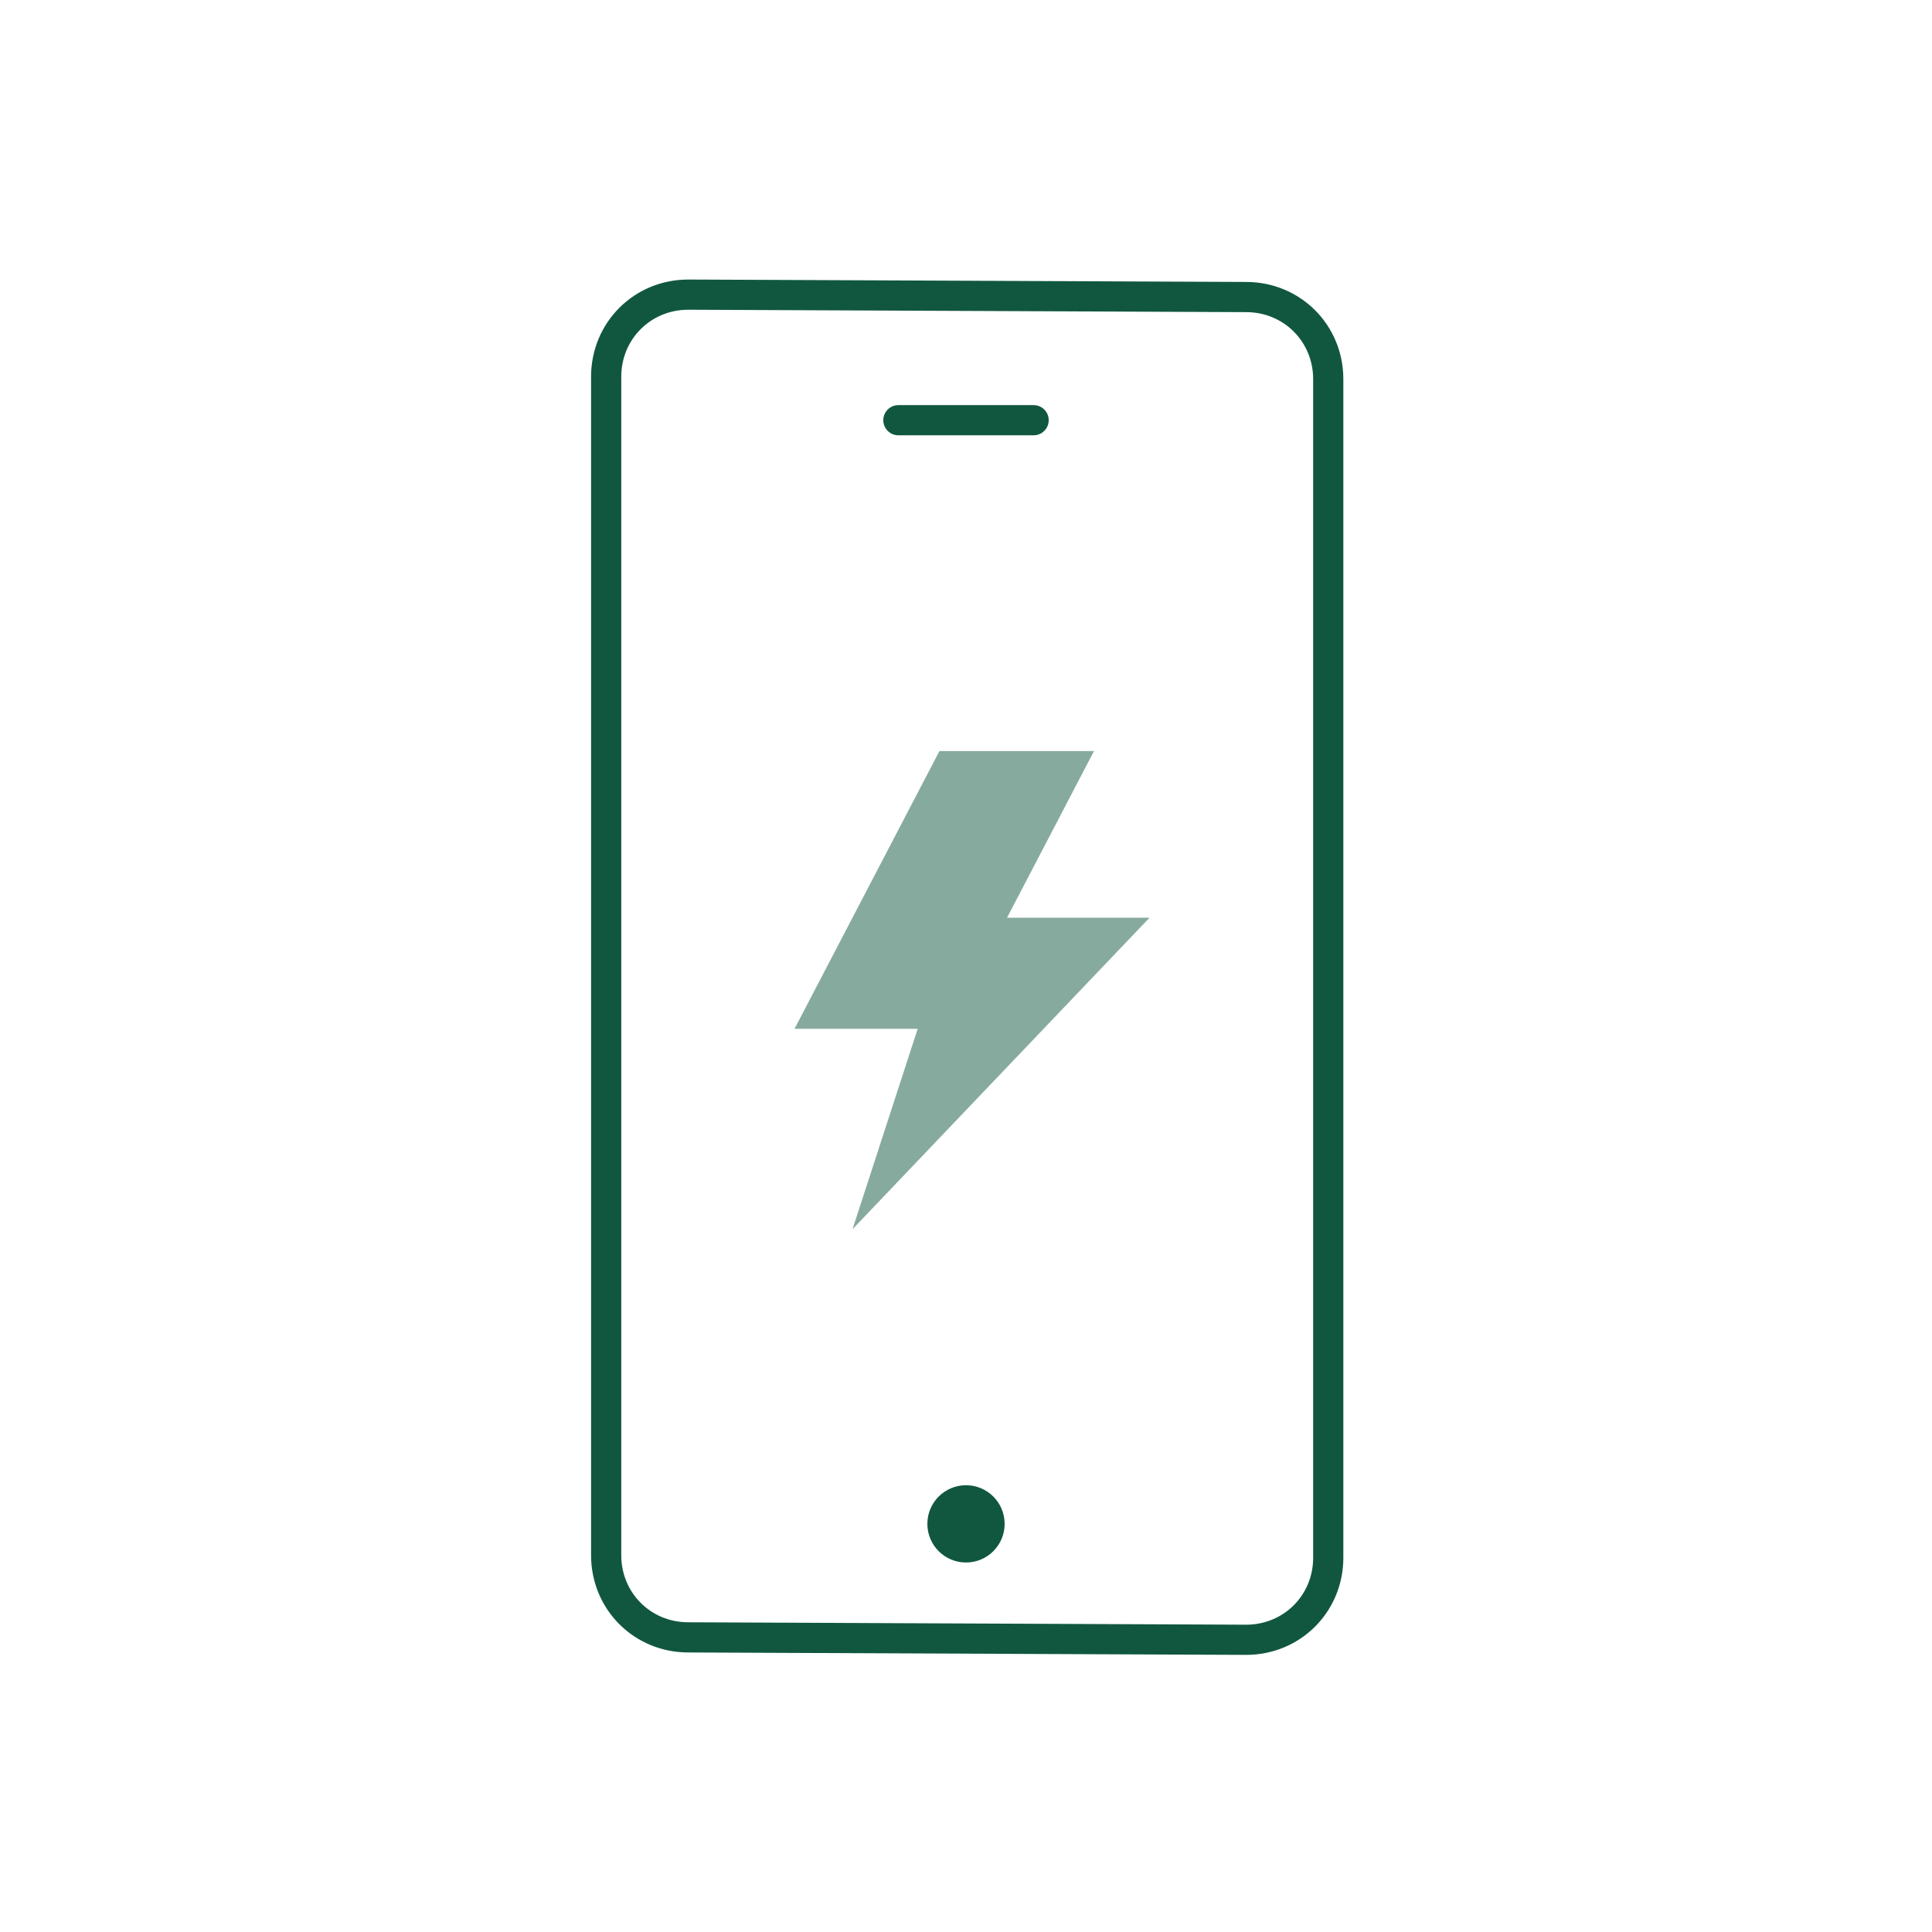
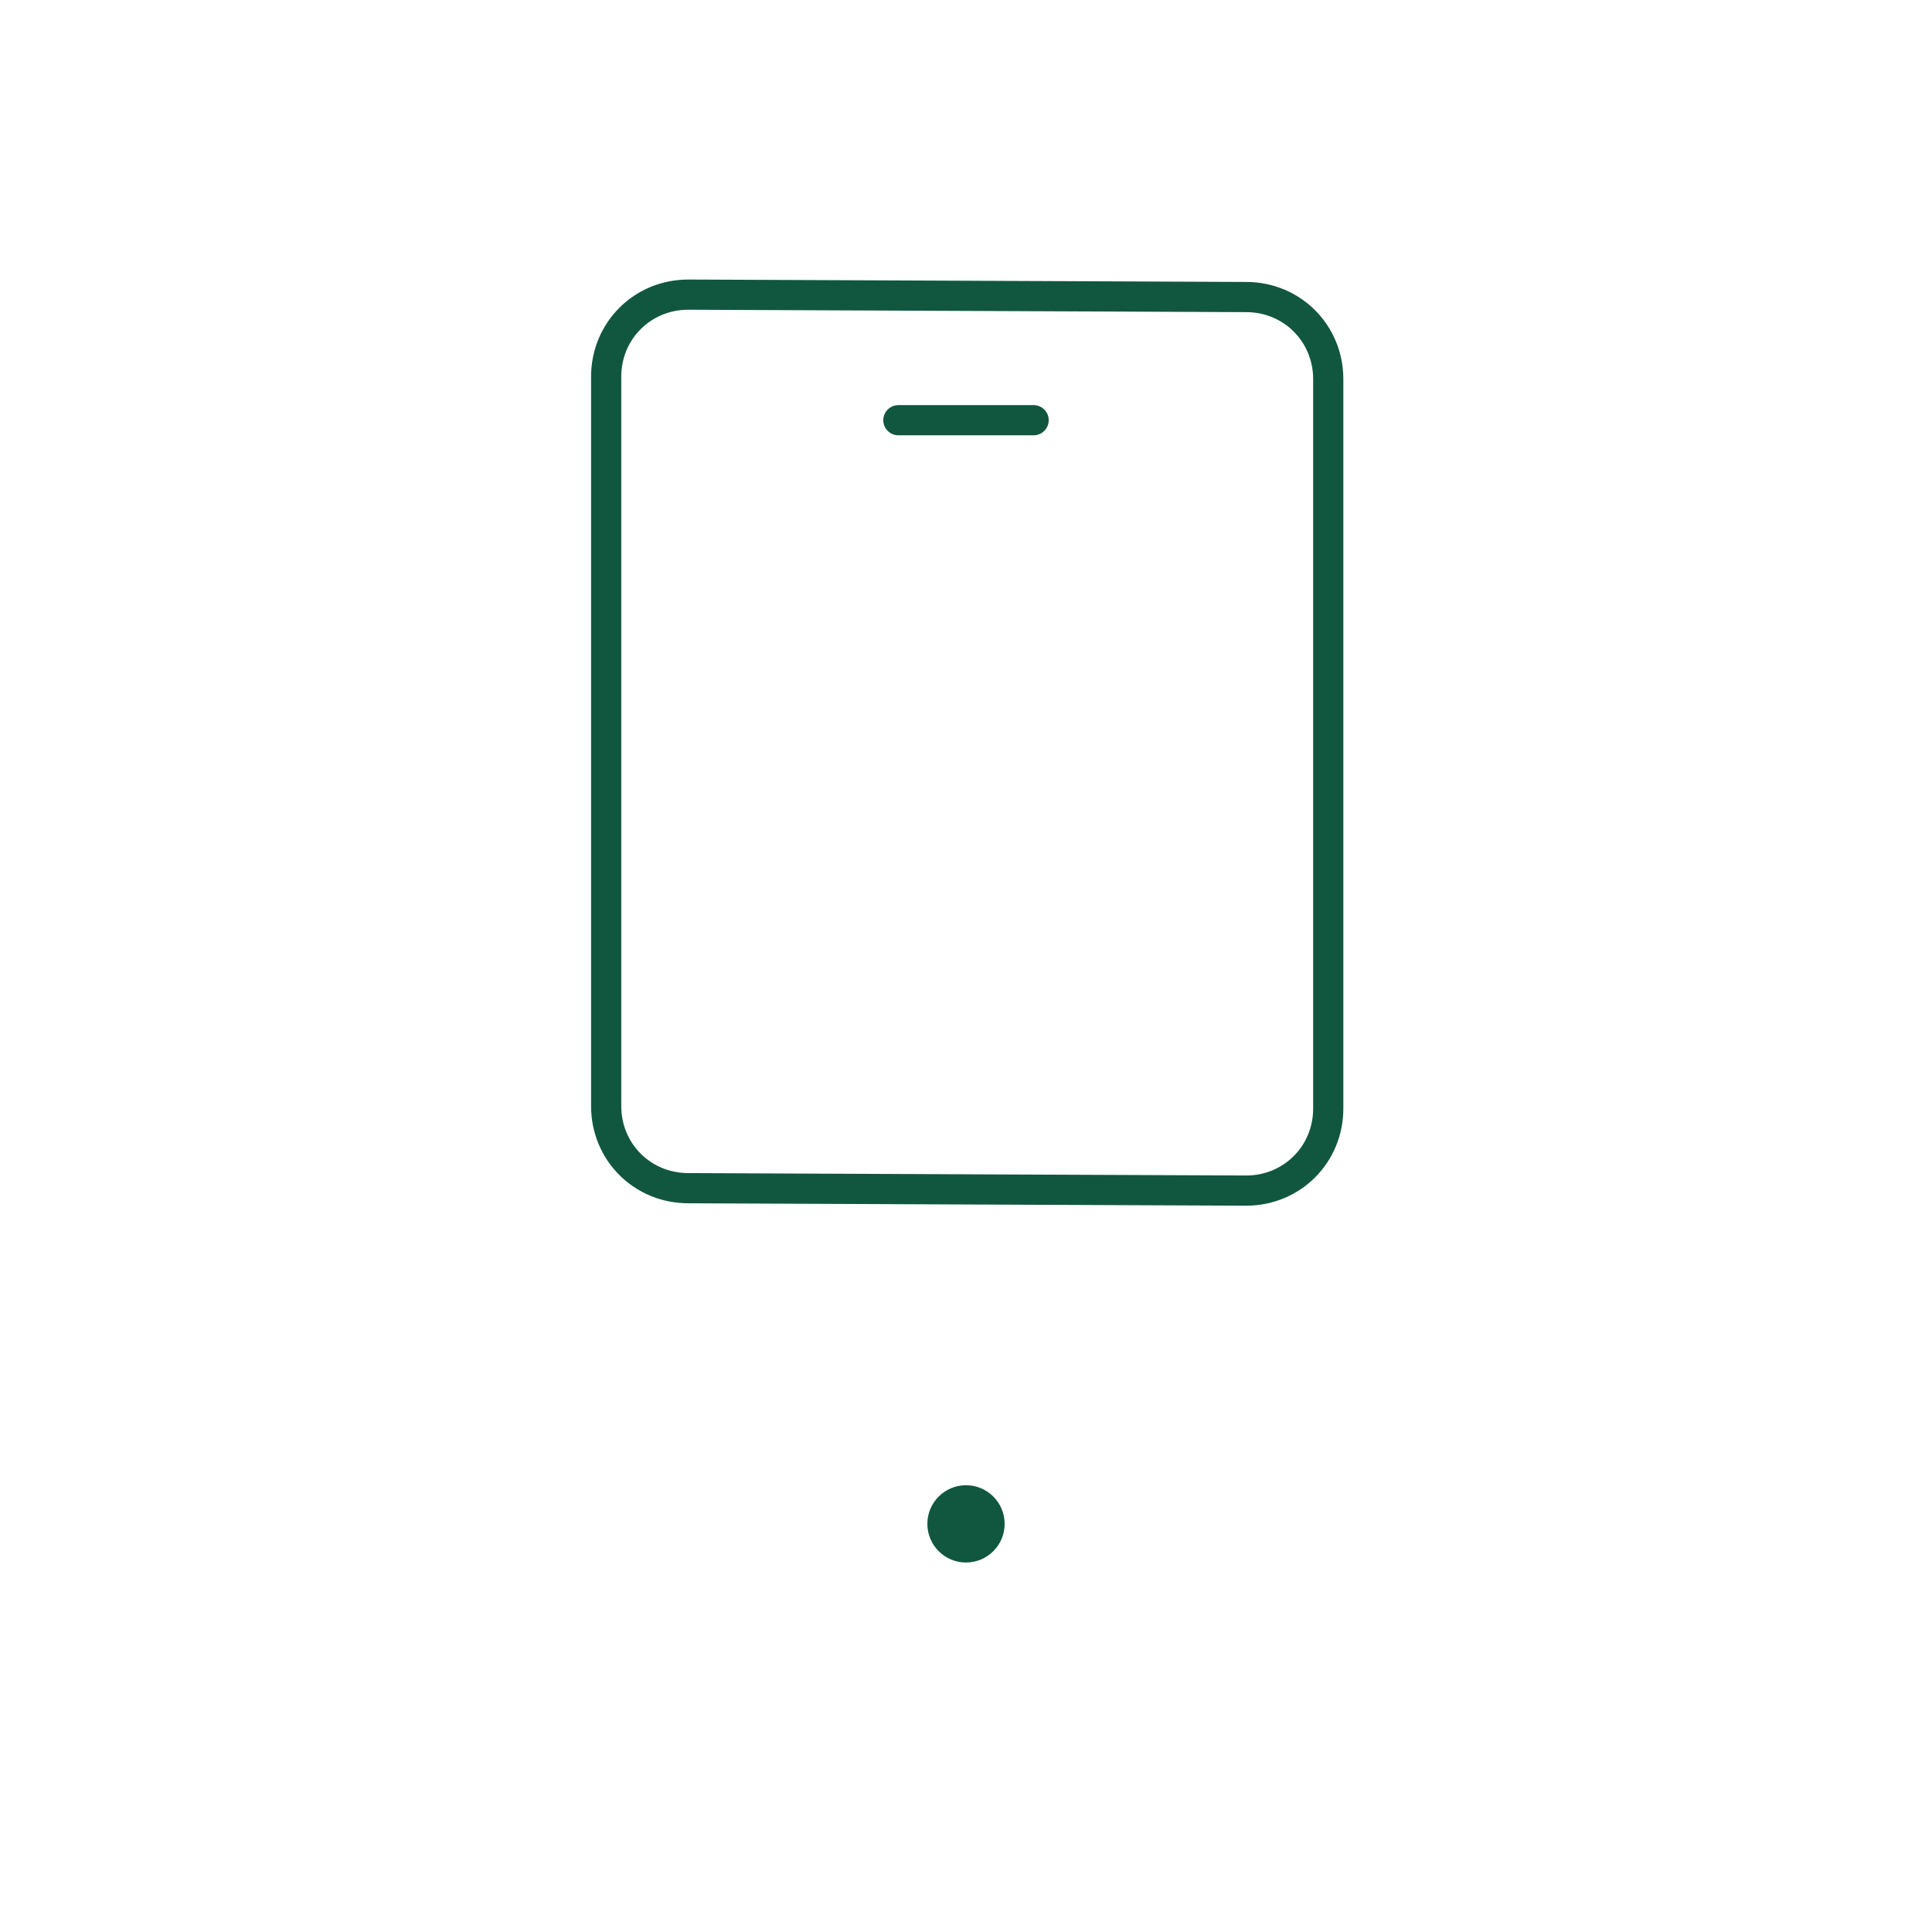
<svg xmlns="http://www.w3.org/2000/svg" version="1.1" id="Layer_1" x="0px" y="0px" viewBox="0 0 80 80" style="enable-background:new 0 0 80 80;" xml:space="preserve">
  <style type="text/css">
	.st0{fill:none;stroke:#115740;stroke-width:1.25;stroke-linecap:round;stroke-linejoin:round;stroke-miterlimit:10;}
	.st1{fill:#115740;}
	.st2{fill:none;stroke:#115740;stroke-width:1.25;stroke-linecap:round;stroke-miterlimit:10;}
	.st3{fill-rule:evenodd;clip-rule:evenodd;fill:#87AA9F;}
</style>
  <g>
    <line class="st0" x1="37.2" y1="17.4" x2="42.8" y2="17.4" />
    <circle class="st1" cx="40" cy="63.1" r="1.6" />
    <g>
-       <path class="st2" d="M55,22.8v-7.1c0-1.9-1.5-3.4-3.4-3.4l-23.1-0.1c-1.9,0-3.4,1.5-3.4,3.4v20l0,18.6v10.2c0,1.9,1.5,3.4,3.4,3.4    l23.1,0.1c1.9,0,3.4-1.5,3.4-3.4V43.7L55,22.8z" />
+       <path class="st2" d="M55,22.8v-7.1c0-1.9-1.5-3.4-3.4-3.4l-23.1-0.1c-1.9,0-3.4,1.5-3.4,3.4v20v10.2c0,1.9,1.5,3.4,3.4,3.4    l23.1,0.1c1.9,0,3.4-1.5,3.4-3.4V43.7L55,22.8z" />
    </g>
    <g id="lightning_copy_00000109712207983382081660000010796737236298755731_">
      <g>
-         <polygon class="st3" points="47.6,38 41.7,38 45.3,31.1 38.9,31.1 32.9,42.6 38,42.6 35.3,50.9    " />
-       </g>
+         </g>
    </g>
  </g>
</svg>